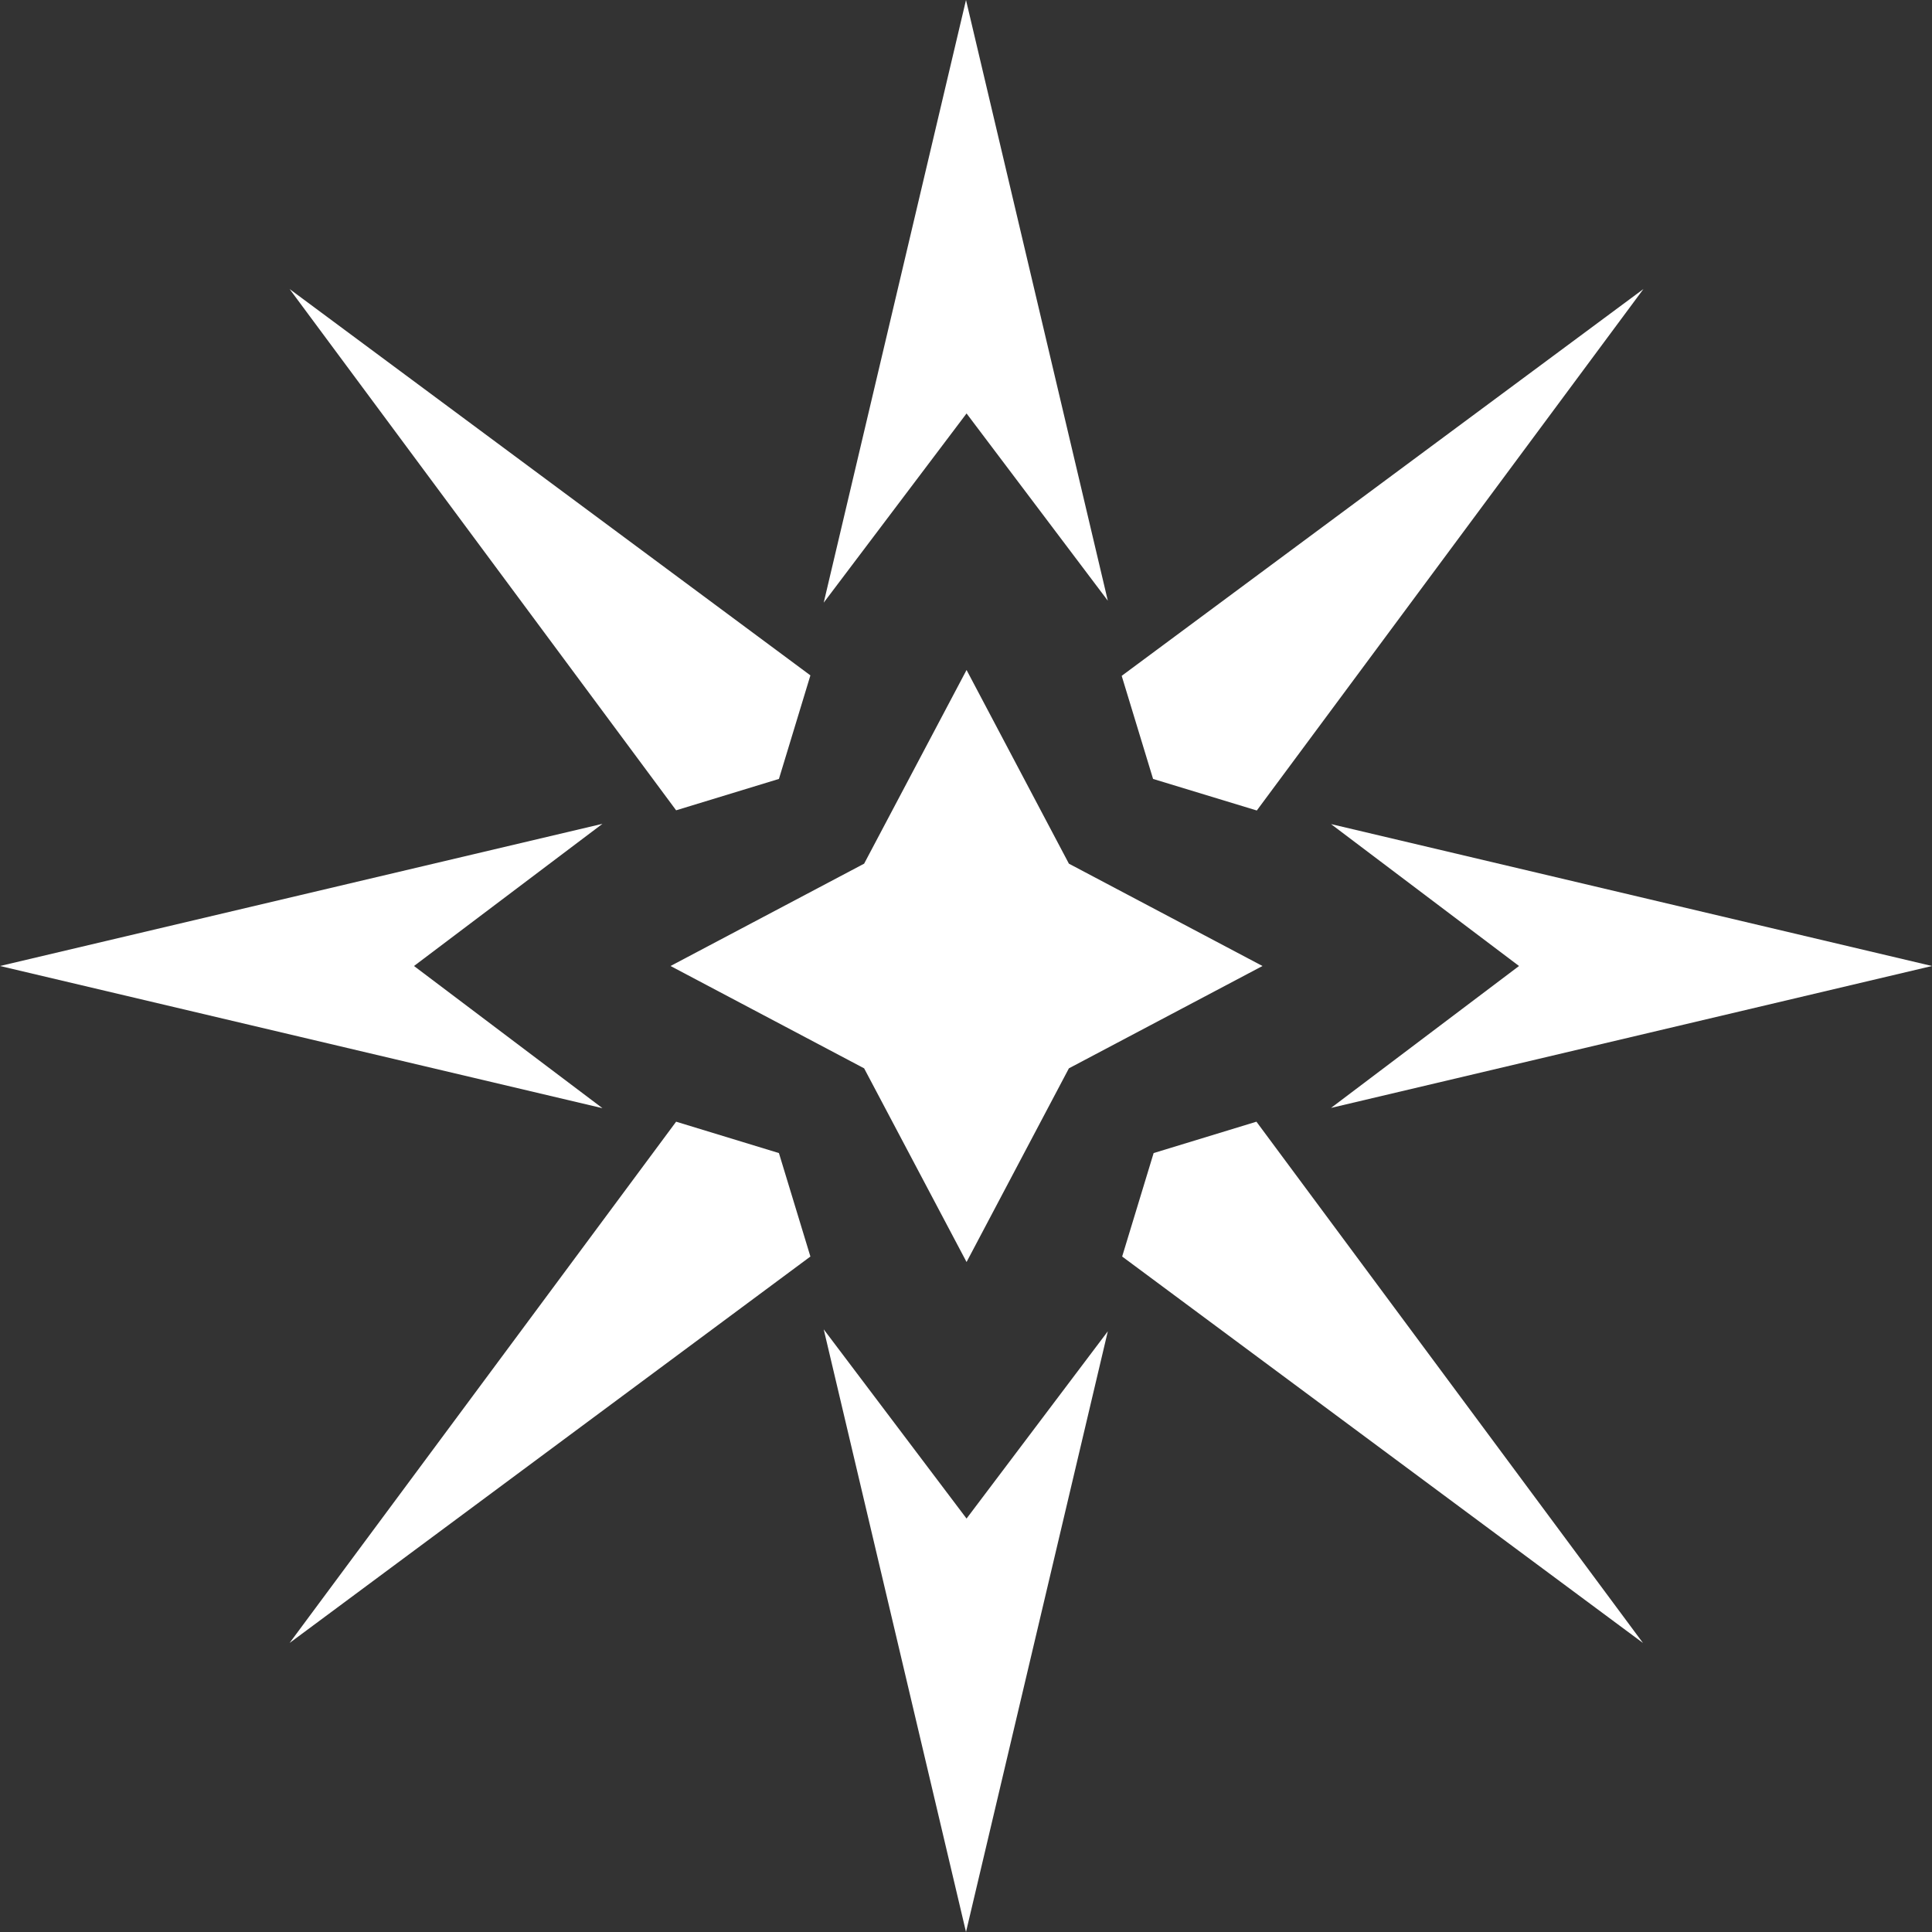
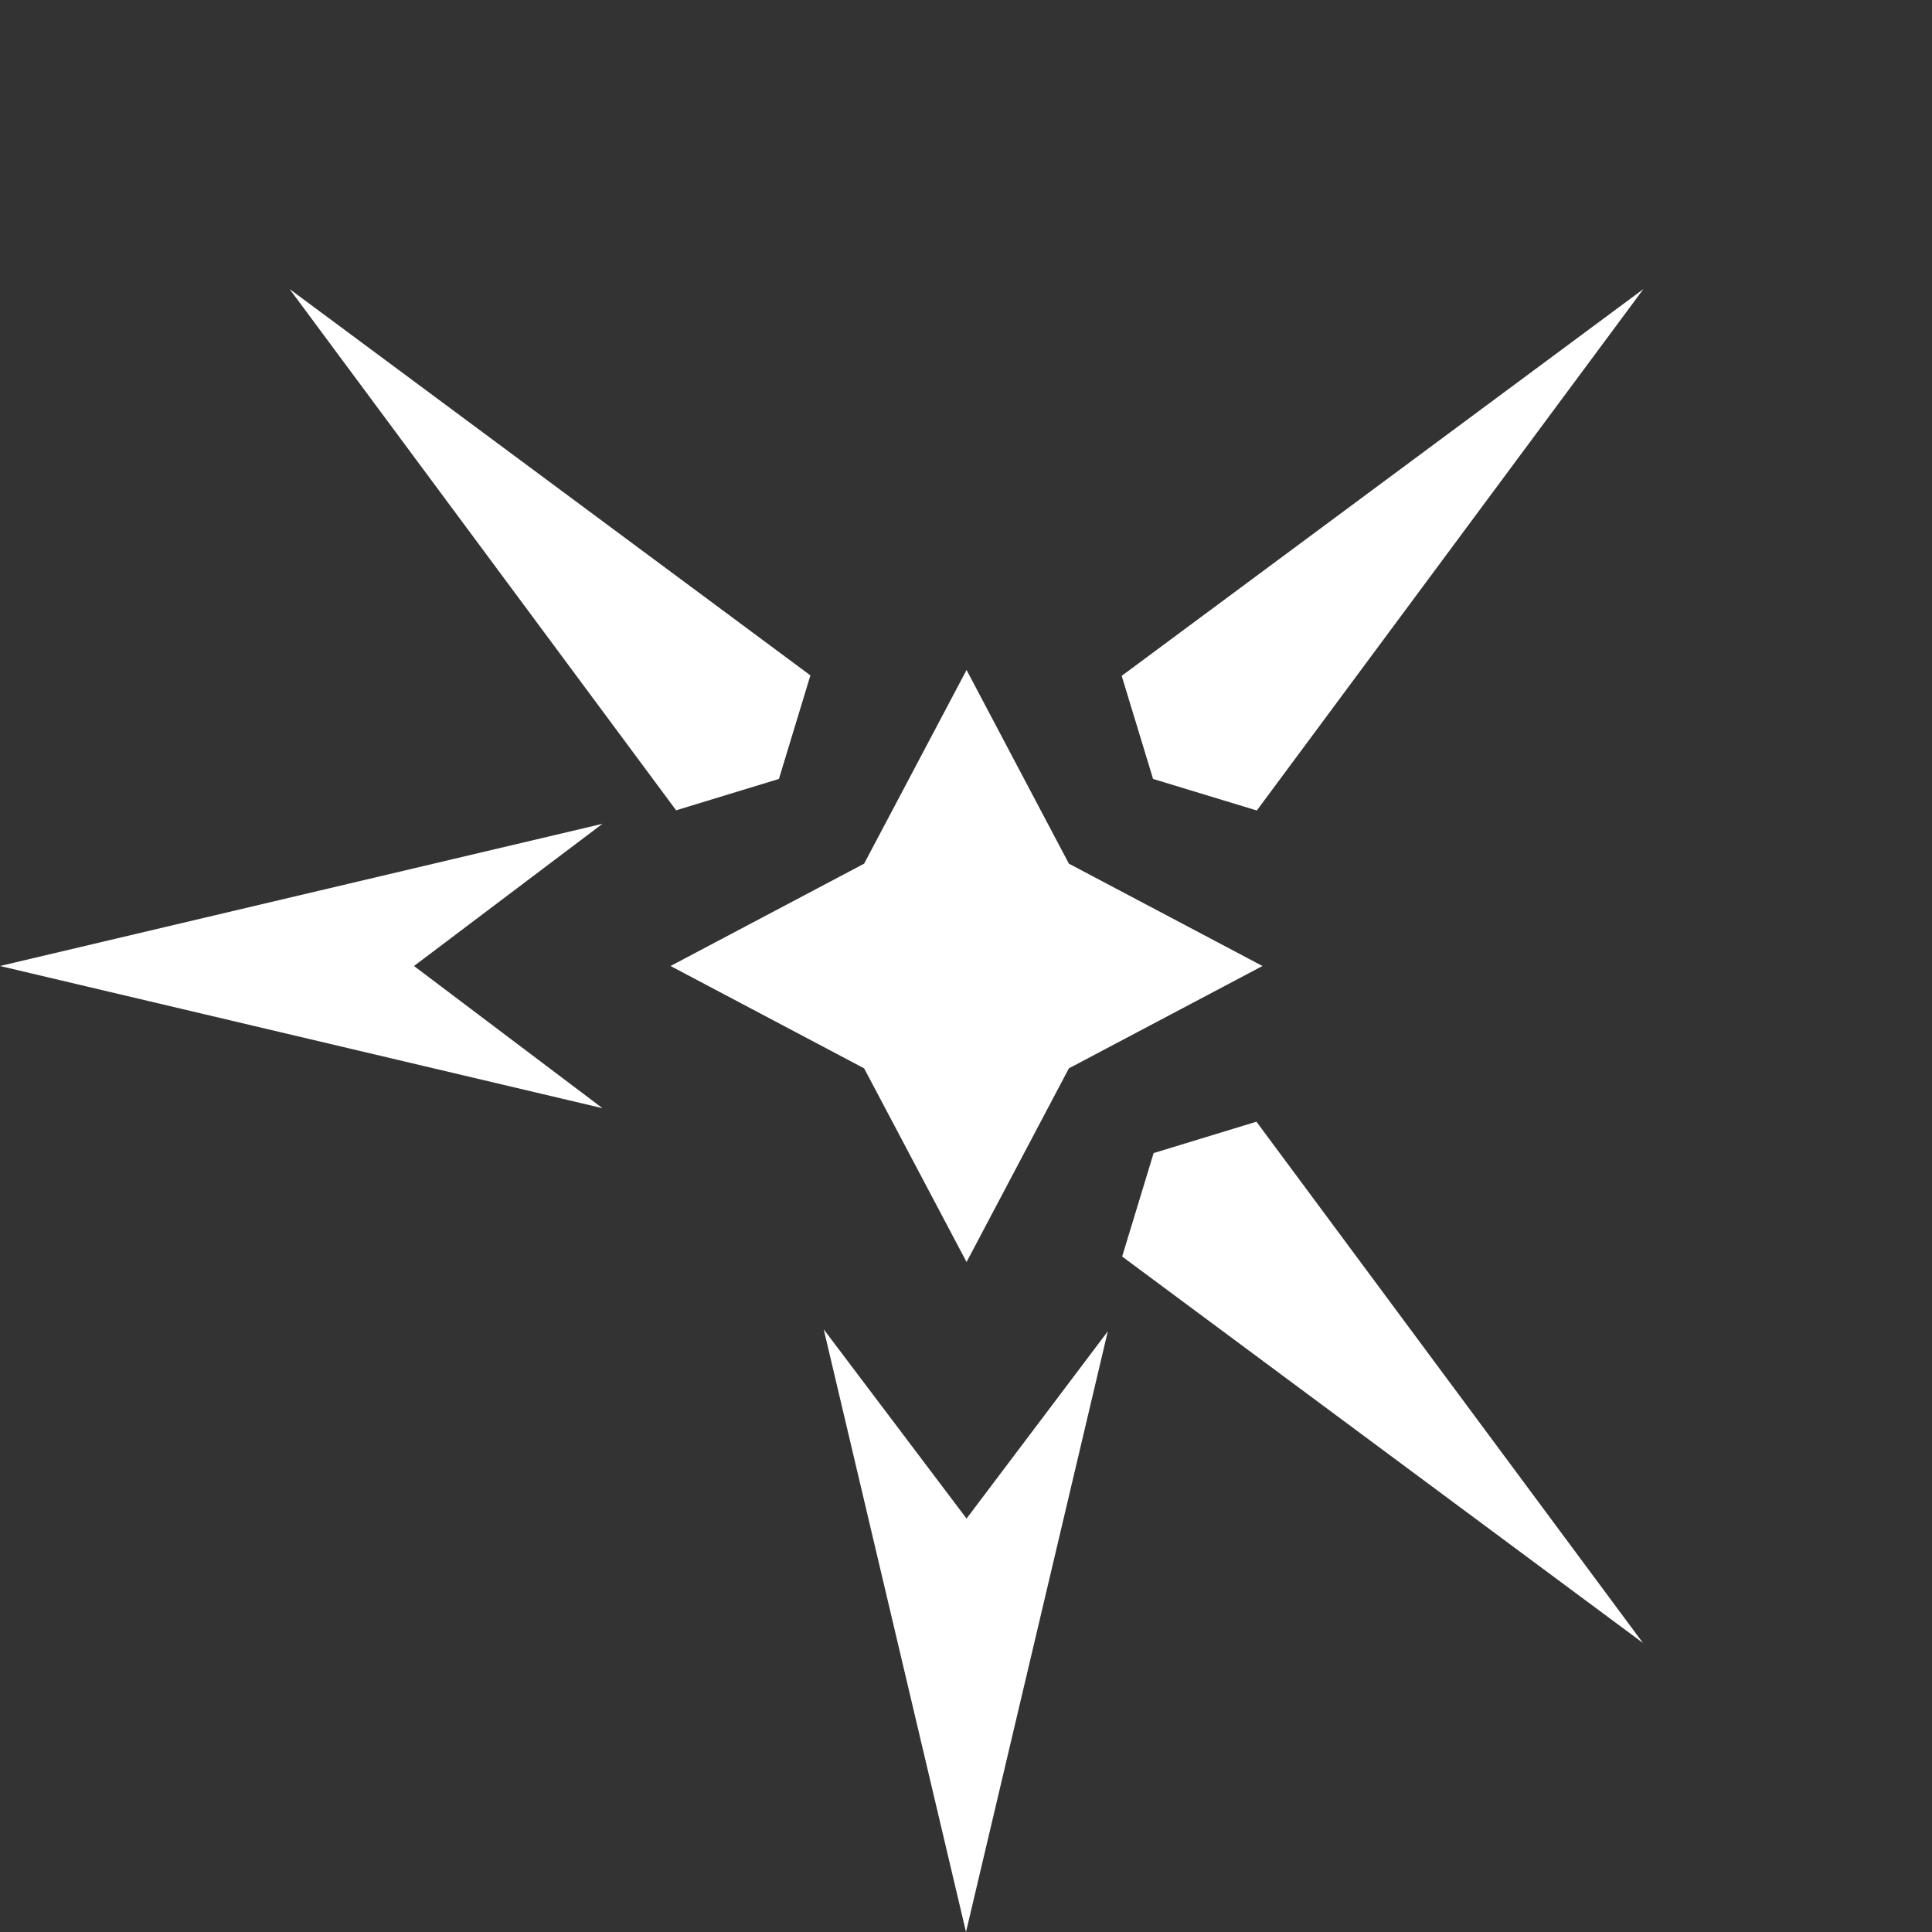
<svg xmlns="http://www.w3.org/2000/svg" id="Layer_1" data-name="Layer 1" viewBox="0 0 207.48 207.48">
  <rect x="0" y="0" width="207.48" height="207.48" fill="#333333" stroke="none" />
  <defs>
    <style>
      .cls-1 {
        fill: #fff;
      }
    </style>
  </defs>
-   <polygon class="cls-1" points="72.61 120.46 31.1 176.44 87.03 134.94 83.65 123.83 72.61 120.46" />
  <polygon class="cls-1" points="134.97 87.04 176.49 31.04 120.46 72.58 123.83 83.65 134.97 87.04" />
  <polygon class="cls-1" points="83.65 83.65 87.03 72.53 31.1 31.04 72.61 87.02 83.65 83.65" />
  <polygon class="cls-1" points="123.89 123.83 120.51 134.94 176.44 176.44 134.93 120.46 123.89 123.83" />
  <polygon class="cls-1" points="88.46 142.76 103.74 207.48 118.97 142.97 103.8 163.08 88.46 142.76" />
  <polygon class="cls-1" points="44.46 103.74 64.7 88.47 0 103.74 64.7 119.01 44.46 103.74" />
-   <polygon class="cls-1" points="163.13 103.74 142.94 118.98 207.48 103.74 142.94 88.5 163.13 103.74" />
-   <polygon class="cls-1" points="118.97 64.51 103.74 0 88.46 64.72 103.8 44.4 118.97 64.51" />
  <polygon class="cls-1" points="103.8 71.95 92.8 92.75 72.01 103.74 92.8 114.73 103.8 135.53 114.79 114.73 135.58 103.74 114.79 92.75 103.8 71.95" />
</svg>